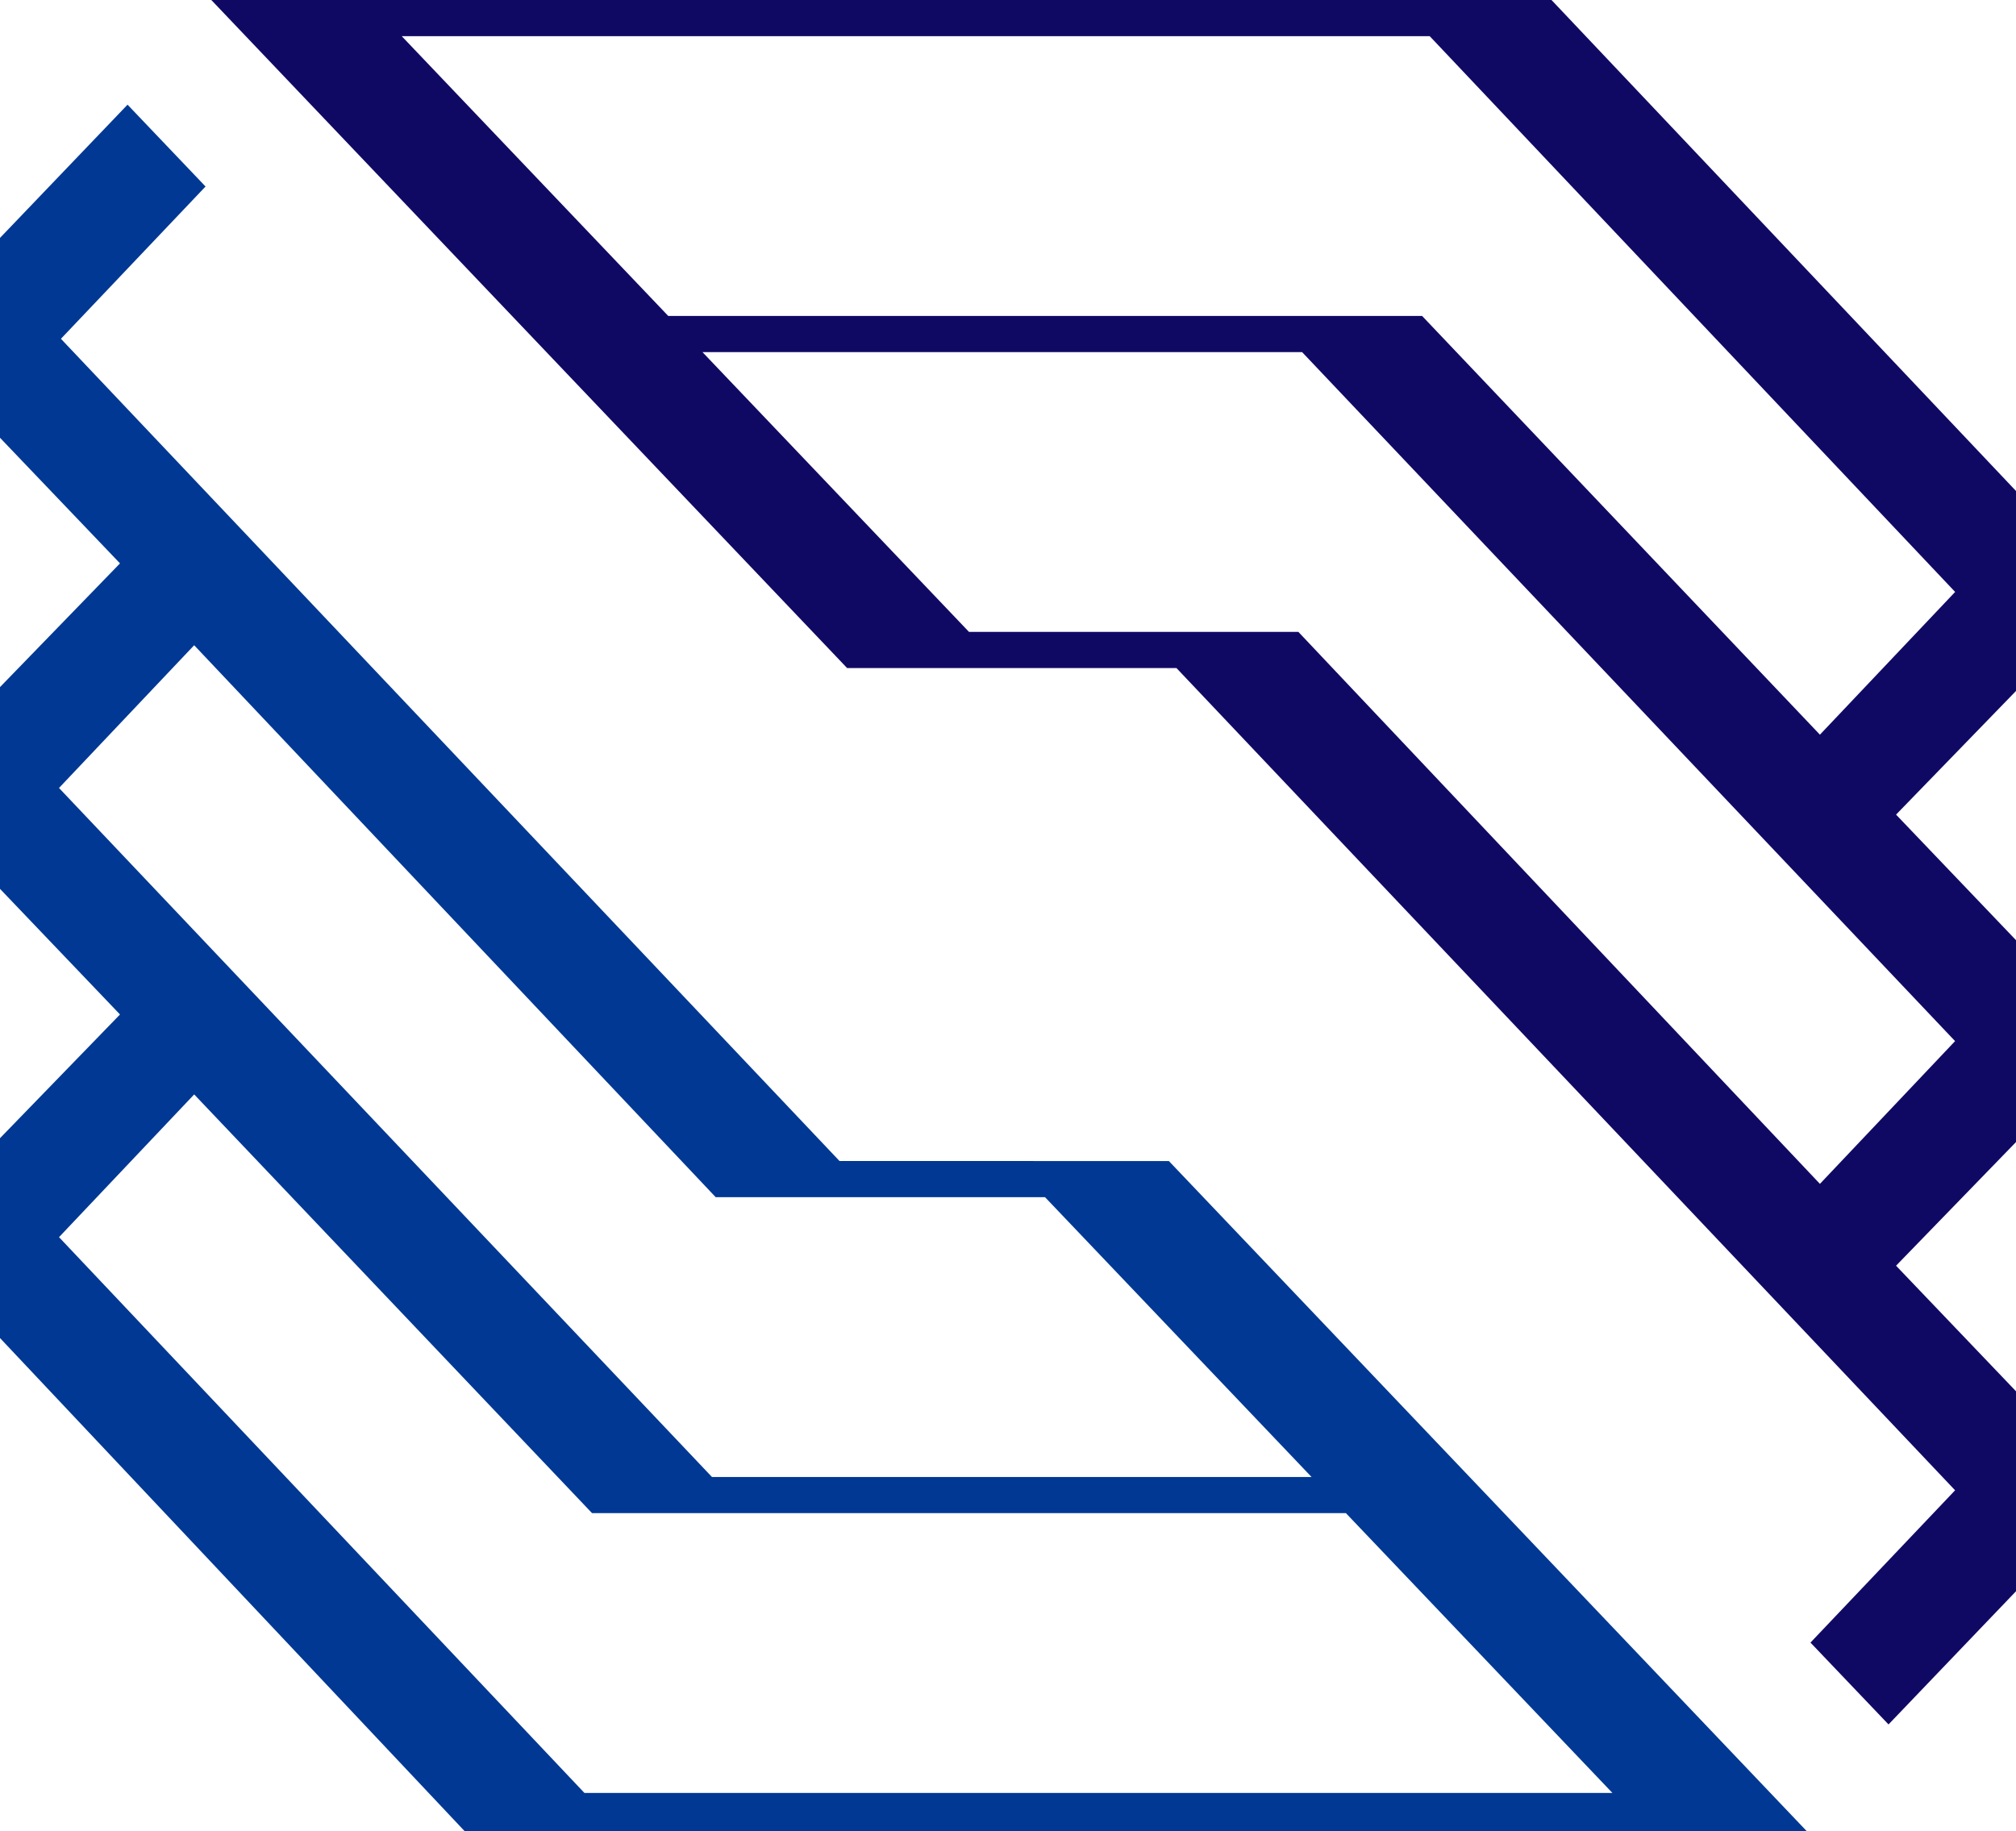
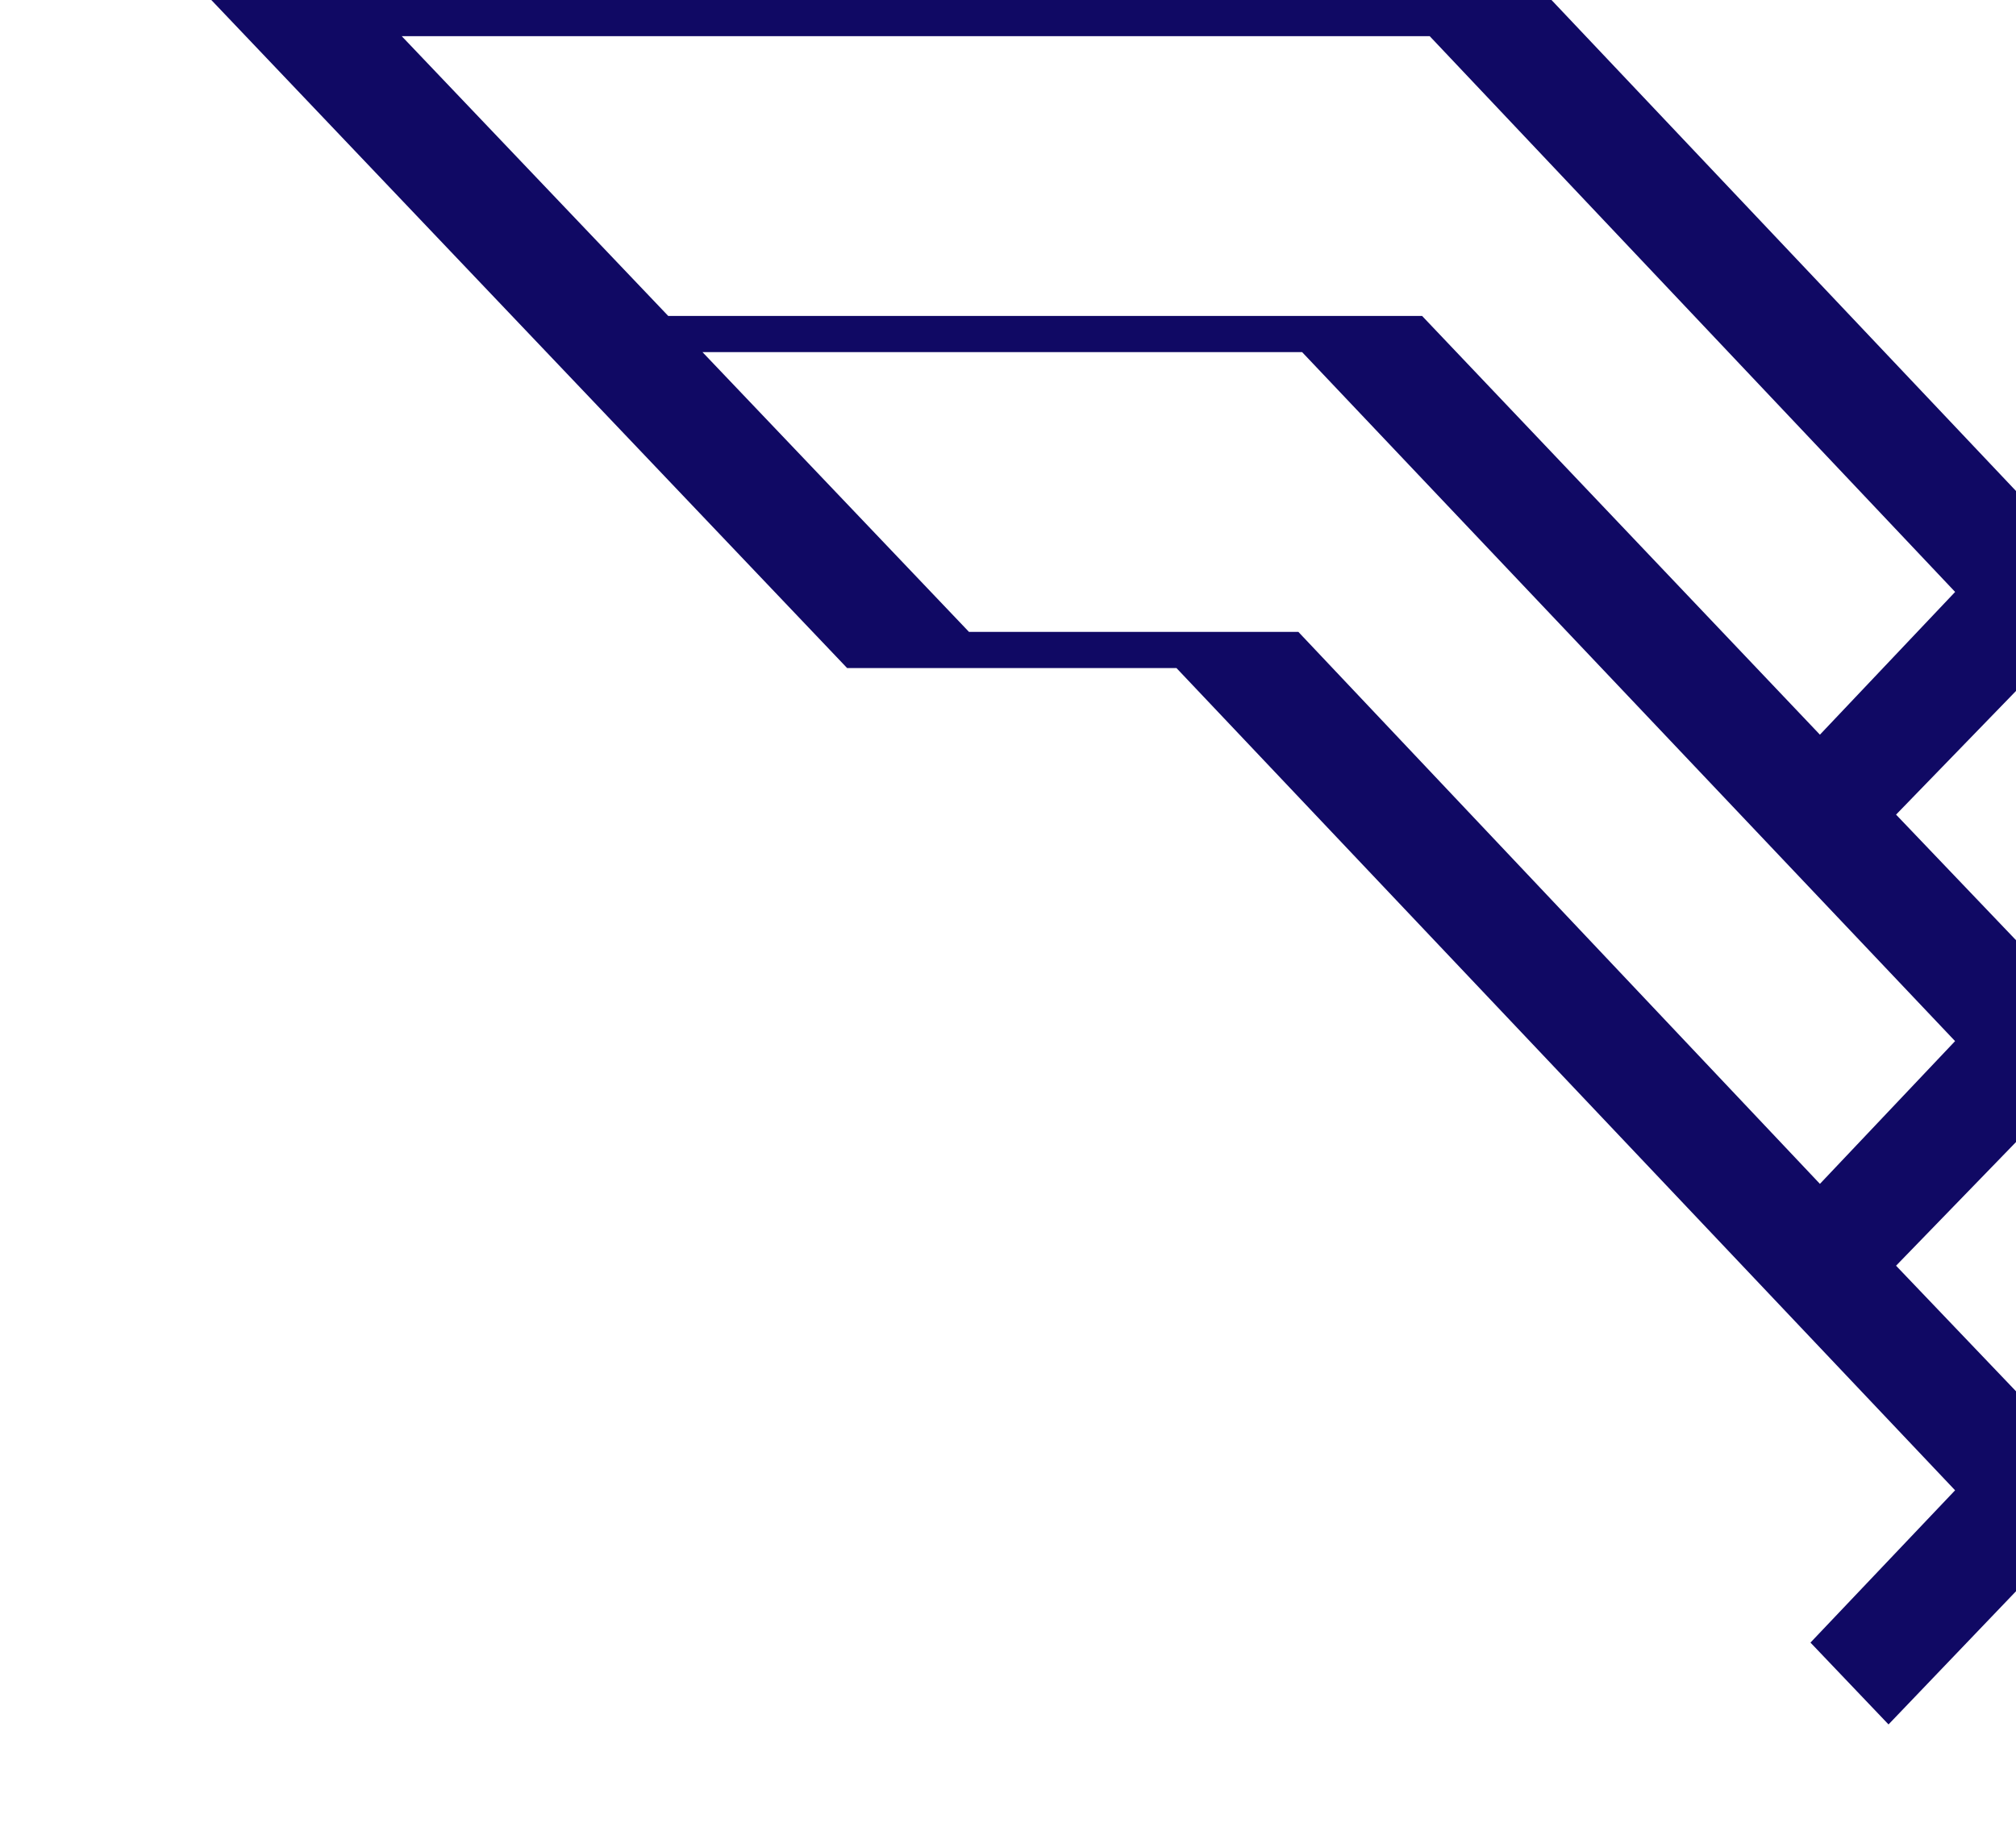
<svg xmlns="http://www.w3.org/2000/svg" height="119.035" viewBox="0 0 131.038 119.035" width="131.038">
  <path d="m640.8 322 41.328 43.432h21.407l50.609 53.454-9.4 9.9 5.073 5.321 8.29-8.662v-12.993l-7.8-8.167 7.8-8.043v-13.116l-7.8-8.167 7.8-8.043v-12.992l-30.196-31.924zm113.343 67.684-8.785 9.28-33.9-35.884h-21.41l-17.323-18.189h38.975zm-8.785-19.922-25.858-27.222h-49l-17.323-18.189h66.818l34.152 36.131z" fill="#100964" transform="translate(-627.065 -322)" />
-   <path d="m684.268 396.174-50.608-53.454 9.4-9.9-5.07-5.32-8.29 8.662v12.992l7.8 8.167-7.8 8.043v13.116l7.8 8.167-7.8 8.043v12.992l30.192 32.048h87.235l-41.452-43.555zm50.237 41.081h-66.818l-34.151-36.131 8.786-9.28 25.861 27.222h49zm-58.528-20.54-42.442-44.793 8.786-9.28 33.9 35.884h21.406l17.323 18.189z" fill="#003893" transform="translate(-629.7 -320.695)" />
</svg>